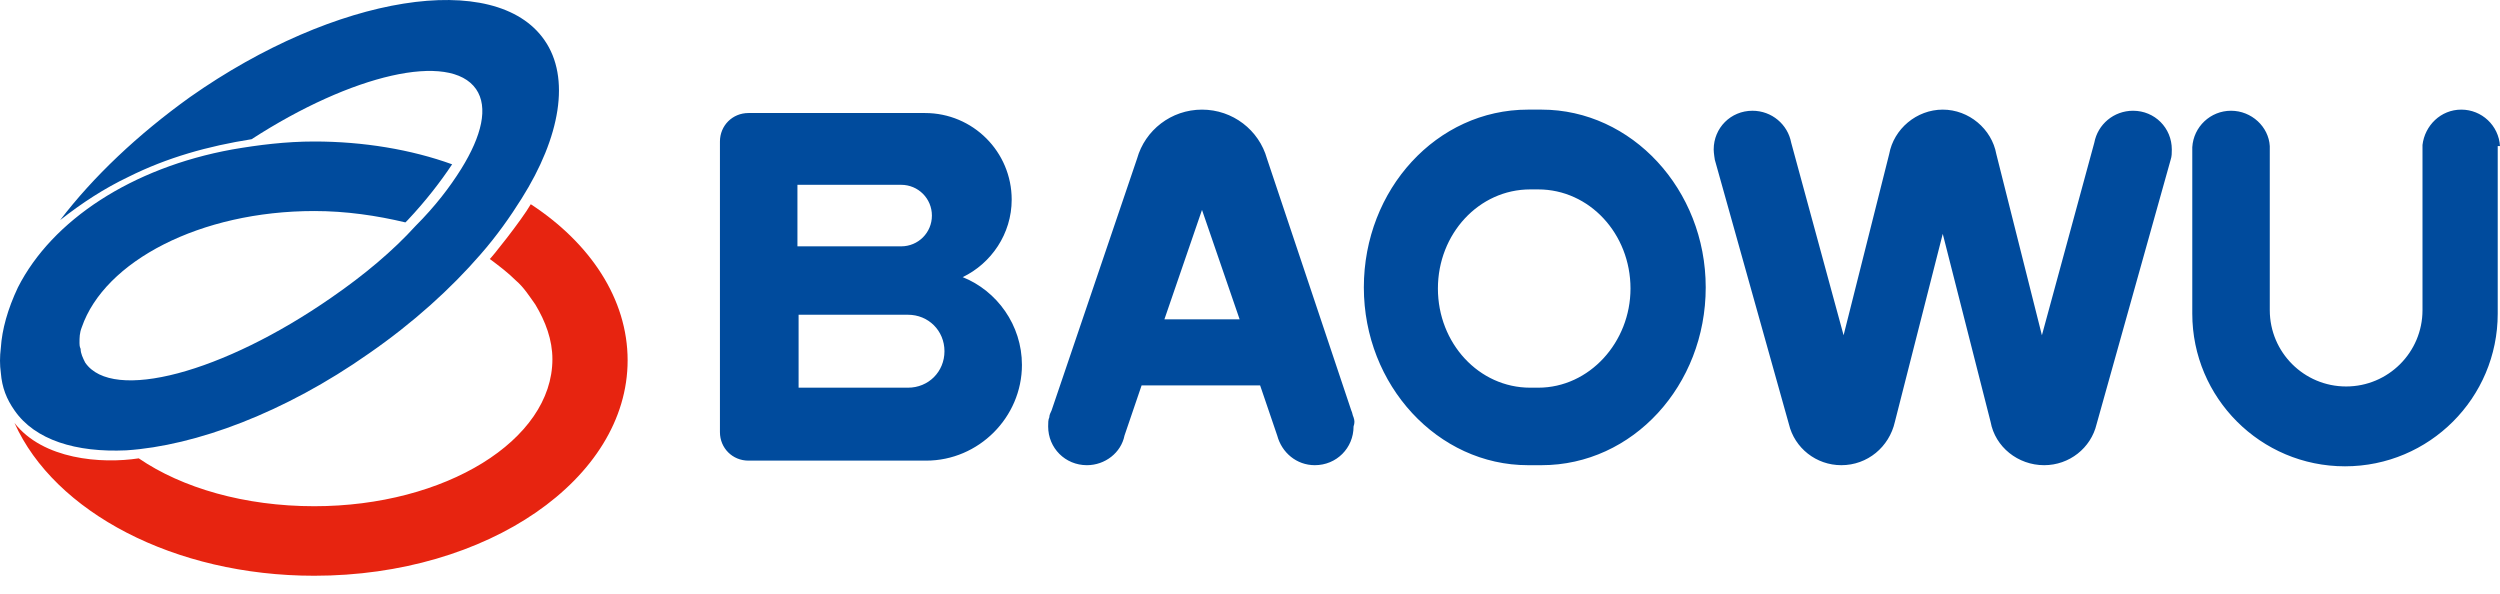
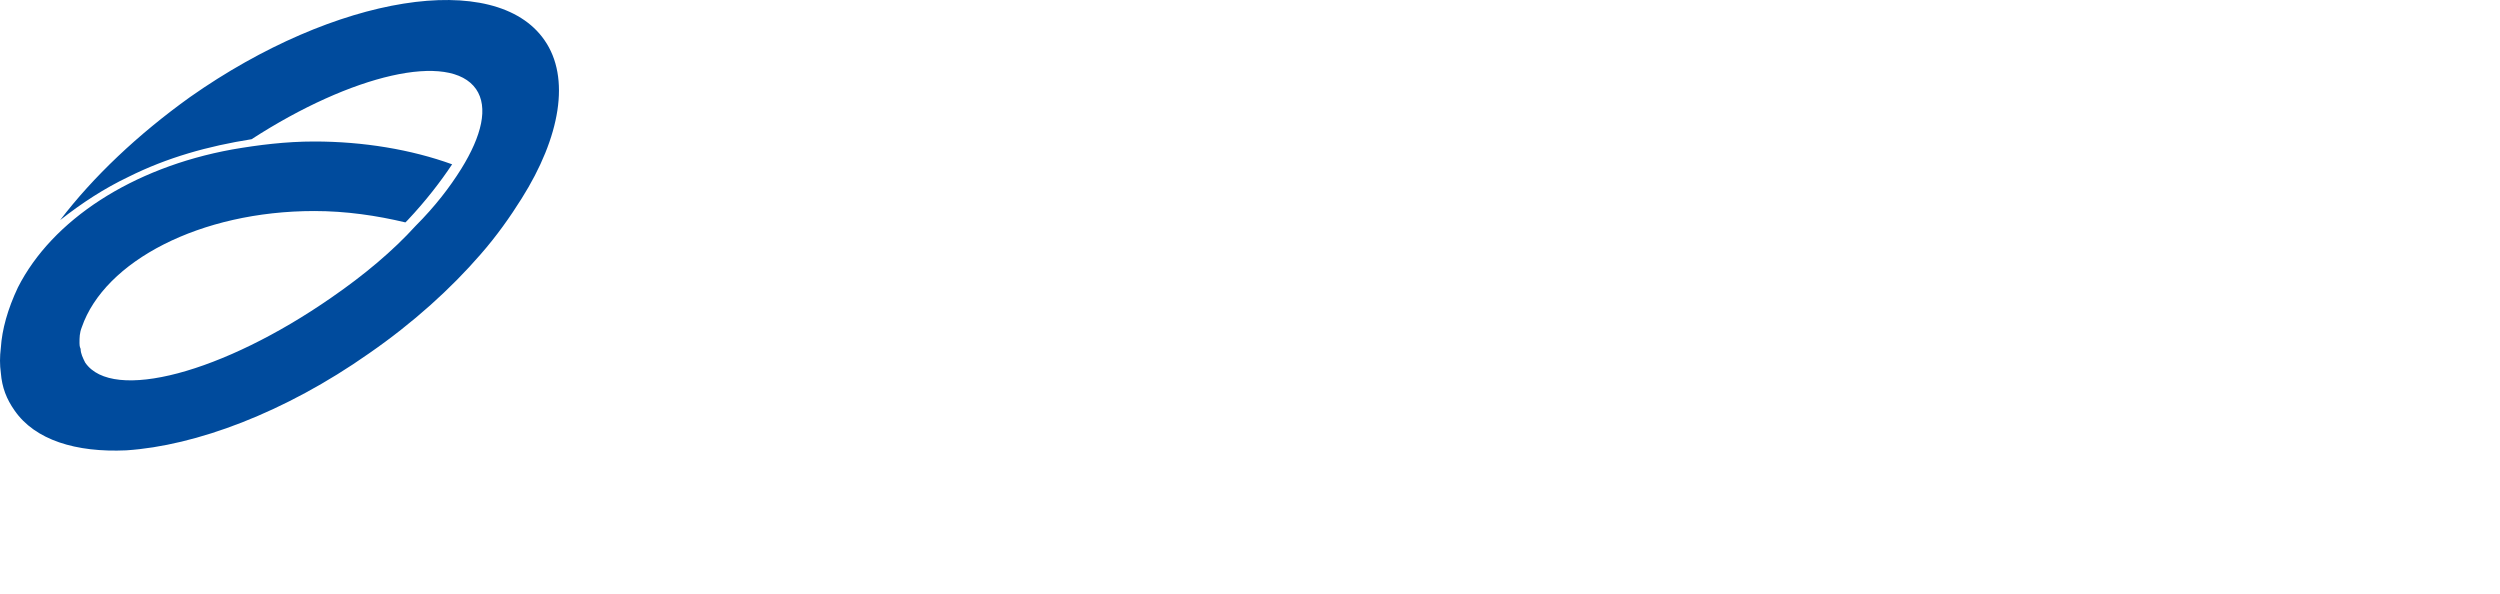
<svg xmlns="http://www.w3.org/2000/svg" xmlns:xlink="http://www.w3.org/1999/xlink" width="80px" height="19px" viewBox="0 0 80 19" version="1.1">
  <defs>
    <linearGradient x1="25.982" y1="30.651" x2="-0.81" y2="-0.999" id="gradient_1">
      <stop offset="0%" stop-color="#E1392A" />
      <stop offset="51.1%" stop-color="#E1392A" />
      <stop offset="89.4%" stop-color="#004898" />
      <stop offset="100%" stop-color="#004898" />
    </linearGradient>
    <linearGradient x1="25.599" y1="30.229" x2="-1.104" y2="-1.314" id="gradient_2">
      <stop offset="0%" stop-color="#E1392A" />
      <stop offset="51.1%" stop-color="#E1392A" />
      <stop offset="89.4%" stop-color="#004898" />
      <stop offset="100%" stop-color="#004898" />
    </linearGradient>
    <path d="M0 0.365C0 0.243 0.365 0.122 0.365 0C0.365 0.122 0.365 0.243 0 0.365" id="path_1" />
    <clipPath id="mask_1">
      <use xlink:href="#path_1" />
    </clipPath>
  </defs>
  <g id="choose_icon6">
-     <path d="M49.331 3.508L48.894 3.508C45.977 3.508 43.643 6.061 43.643 9.197C43.643 12.333 46.013 14.886 48.894 14.886L49.331 14.886C52.249 14.886 54.583 12.333 54.583 9.197C54.583 6.061 52.212 3.508 49.331 3.508M49.222 12.406L48.967 12.406C47.325 12.406 46.013 10.984 46.013 9.233C46.013 7.483 47.325 6.061 48.967 6.061L49.222 6.061C50.863 6.061 52.176 7.483 52.176 9.233C52.176 10.947 50.863 12.406 49.222 12.406M43.314 13.354C43.278 13.281 43.278 13.208 43.241 13.135L40.543 5.076C40.288 4.164 39.449 3.508 38.464 3.508C37.48 3.508 36.641 4.164 36.386 5.076L33.65 13.135C33.614 13.208 33.578 13.281 33.578 13.354C33.541 13.427 33.541 13.536 33.541 13.646C33.541 14.339 34.088 14.886 34.781 14.886C35.364 14.886 35.875 14.485 35.984 13.938L36.531 12.333L40.324 12.333L40.871 13.938C41.017 14.485 41.491 14.886 42.074 14.886C42.767 14.886 43.314 14.339 43.314 13.646C43.351 13.536 43.351 13.463 43.314 13.354M37.261 10.218L38.464 6.717L39.668 10.218L37.261 10.218L37.261 10.218ZM30.806 8.868C31.717 8.431 32.374 7.483 32.374 6.389C32.374 4.857 31.134 3.617 29.602 3.617L23.95 3.617C23.439 3.617 23.038 4.018 23.038 4.529L23.038 13.828C23.038 14.339 23.439 14.74 23.95 14.74L29.639 14.74C31.316 14.74 32.702 13.354 32.702 11.677C32.702 10.4 31.9 9.306 30.806 8.868M25.518 7.883L25.518 5.914L28.836 5.914C29.383 5.914 29.821 6.352 29.821 6.899C29.821 7.446 29.383 7.883 28.836 7.883L25.518 7.883L25.518 7.883ZM29.055 12.406L25.555 12.406L25.555 10.072L29.055 10.072C29.712 10.072 30.223 10.583 30.223 11.239C30.223 11.896 29.712 12.406 29.055 12.406M69.498 4.784C69.498 4.091 68.951 3.544 68.258 3.544C67.638 3.544 67.127 3.982 67.018 4.565L65.341 10.728L63.882 4.93C63.736 4.128 63.007 3.508 62.168 3.508C61.329 3.508 60.6 4.128 60.454 4.93L58.995 10.728L57.318 4.565C57.208 3.982 56.698 3.544 56.078 3.544C55.385 3.544 54.838 4.091 54.838 4.784C54.838 4.894 54.874 5.112 54.874 5.112L57.245 13.573C57.427 14.339 58.12 14.886 58.922 14.886C59.761 14.886 60.454 14.302 60.636 13.5L62.168 7.483L63.699 13.5C63.845 14.302 64.575 14.886 65.413 14.886C66.216 14.886 66.909 14.339 67.091 13.573L69.461 5.112C69.498 5.003 69.498 4.894 69.498 4.784M79.999 4.675C79.961 4.019 79.417 3.507 78.76 3.508C78.103 3.508 77.593 4.018 77.52 4.638L77.52 9.926C77.519 11.275 76.425 12.367 75.076 12.367C73.728 12.367 72.634 11.275 72.633 9.926L72.633 4.675C72.597 4.055 72.05 3.544 71.393 3.544C70.736 3.543 70.192 4.055 70.153 4.711L70.153 10.036C70.153 12.734 72.341 14.922 75.04 14.922C77.739 14.922 79.927 12.734 79.927 10.036L79.927 4.675L79.999 4.675Z" id="Shape" fill="#004B9D" fill-rule="evenodd" stroke="none" />
    <path d="M2.872 9.488L2.689 9.245L2.872 9.123L3.054 9.305L2.872 9.488Z" id="Shape" fill="url(#gradient_1)" stroke="none" />
    <g id="Group" transform="translate(2.689 9.342)">
      <g id="Mask-group">
-         <path d="M0 0.365C0 0.243 0.365 0.122 0.365 0C0.365 0.122 0.365 0.243 0 0.365" id="SVGID_4_" fill="none" stroke="none" />
+         <path d="M0 0.365C0 0.243 0.365 0.122 0.365 0" id="SVGID_4_" fill="none" stroke="none" />
        <g clip-path="url(#mask_1)">
          <path d="M0.146 0.365L-0.036 0.122L0.146 0L0.329 0.243L0.146 0.365Z" id="Shape" fill="url(#gradient_2)" stroke="none" />
        </g>
      </g>
    </g>
-     <path d="M16.985 6.535C18.881 7.775 20.084 9.562 20.084 11.531C20.084 15.324 15.599 18.424 10.056 18.424C5.57 18.424 1.741 16.381 0.465 13.537C1.377 14.704 3.236 14.85 4.44 14.667C5.826 15.616 7.831 16.199 10.056 16.199C14.249 16.199 17.677 14.084 17.677 11.495C17.677 10.875 17.459 10.291 17.13 9.744C16.948 9.489 16.766 9.197 16.51 8.978C16.255 8.723 15.963 8.504 15.672 8.286C15.672 8.322 16.693 7.046 16.985 6.535" id="Shape" fill="#E72410" stroke="none" />
    <path d="M6.081 3.106C10.749 -0.176 15.854 -0.978 17.422 1.283C18.261 2.486 17.933 4.382 16.693 6.352C16.328 6.935 15.891 7.555 15.38 8.138C14.432 9.232 13.229 10.326 11.806 11.311C9.108 13.207 6.263 14.265 4.039 14.411C2.434 14.484 1.121 14.083 0.465 13.134C0.21 12.77 0.064 12.405 0.027 11.931C-0.009 11.676 -0.009 11.421 0.027 11.129C0.064 10.545 0.246 9.889 0.574 9.196C1.668 7.044 4.221 5.367 7.43 4.783C8.269 4.638 9.144 4.528 10.056 4.528C11.624 4.528 13.156 4.783 14.468 5.258C14.104 5.805 13.63 6.424 13.046 7.044L12.973 7.117C12.062 6.899 11.077 6.753 10.056 6.753C6.409 6.753 3.346 8.357 2.617 10.472C2.544 10.655 2.544 10.801 2.544 10.983C2.544 11.019 2.544 11.092 2.58 11.165C2.58 11.311 2.653 11.457 2.726 11.603C3.601 12.879 7.138 11.931 10.603 9.524C11.66 8.795 12.572 8.029 13.301 7.227C13.921 6.607 14.396 5.987 14.76 5.403C15.416 4.346 15.635 3.434 15.234 2.851C14.396 1.647 11.259 2.377 8.05 4.455C6.664 4.674 5.352 5.039 4.112 5.659C3.346 6.023 2.617 6.497 1.924 7.044C2.981 5.659 4.403 4.309 6.081 3.106" id="Shape" fill="#004B9D" stroke="none" />
  </g>
</svg>